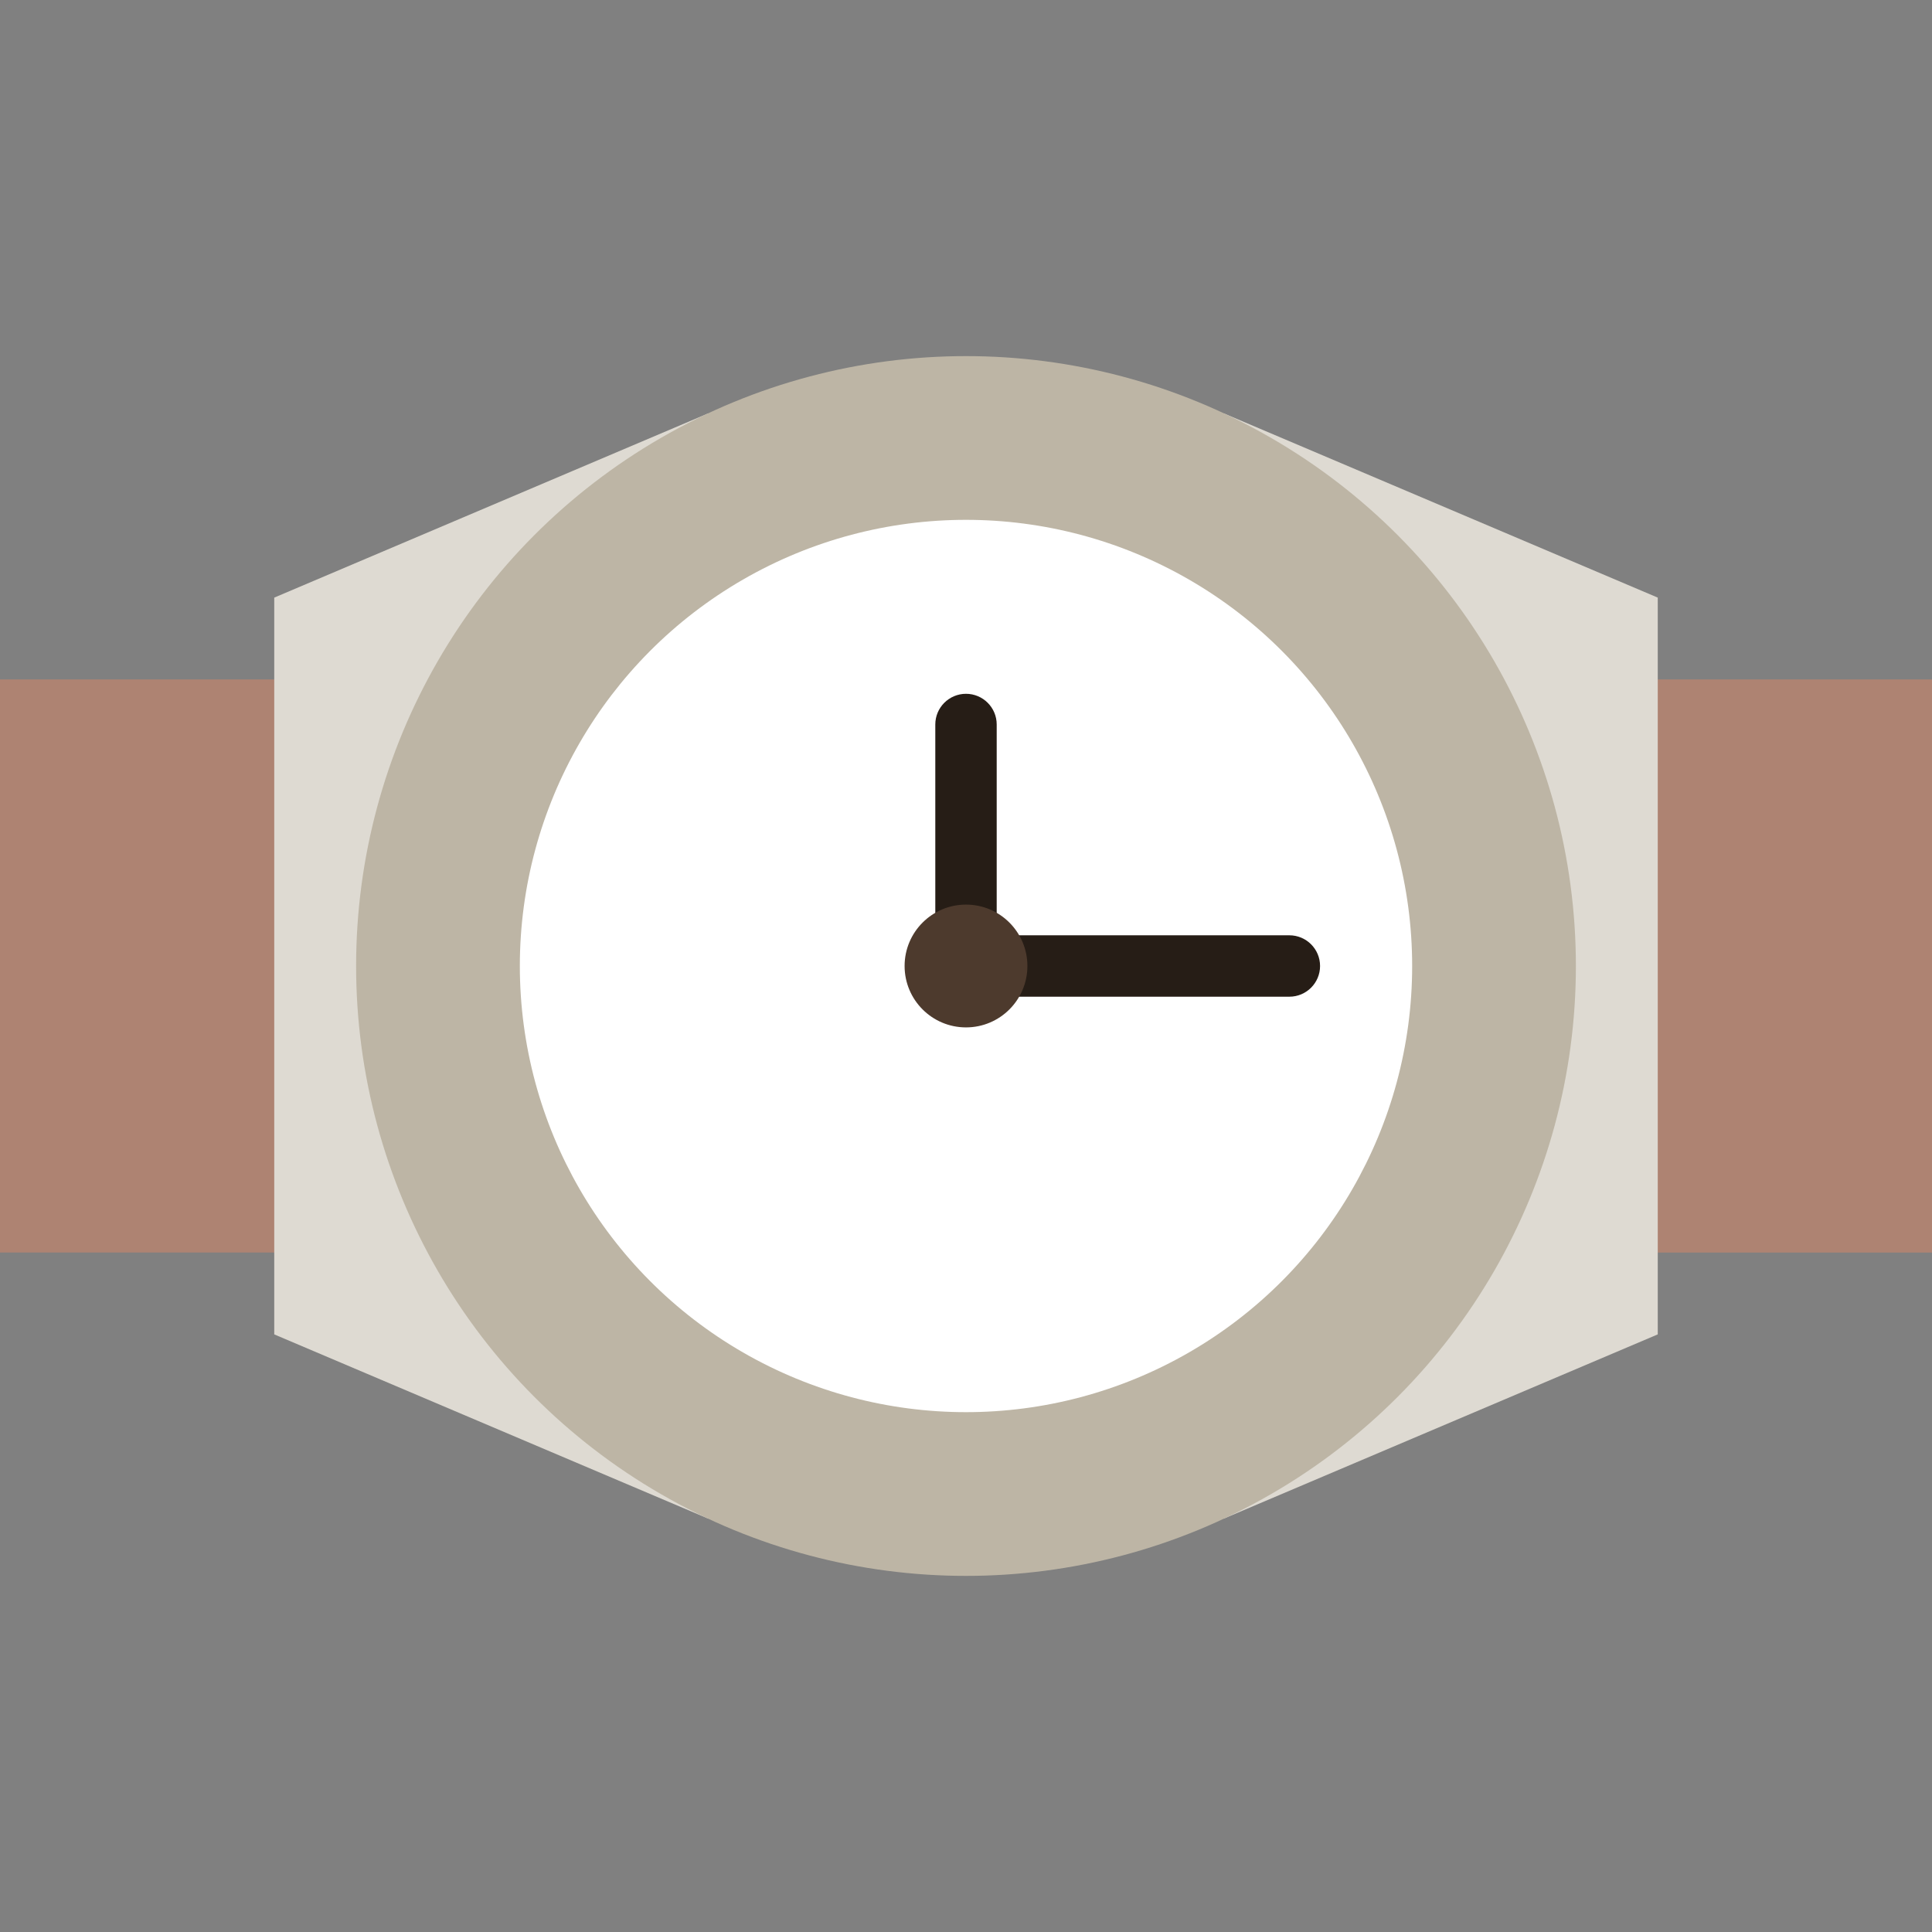
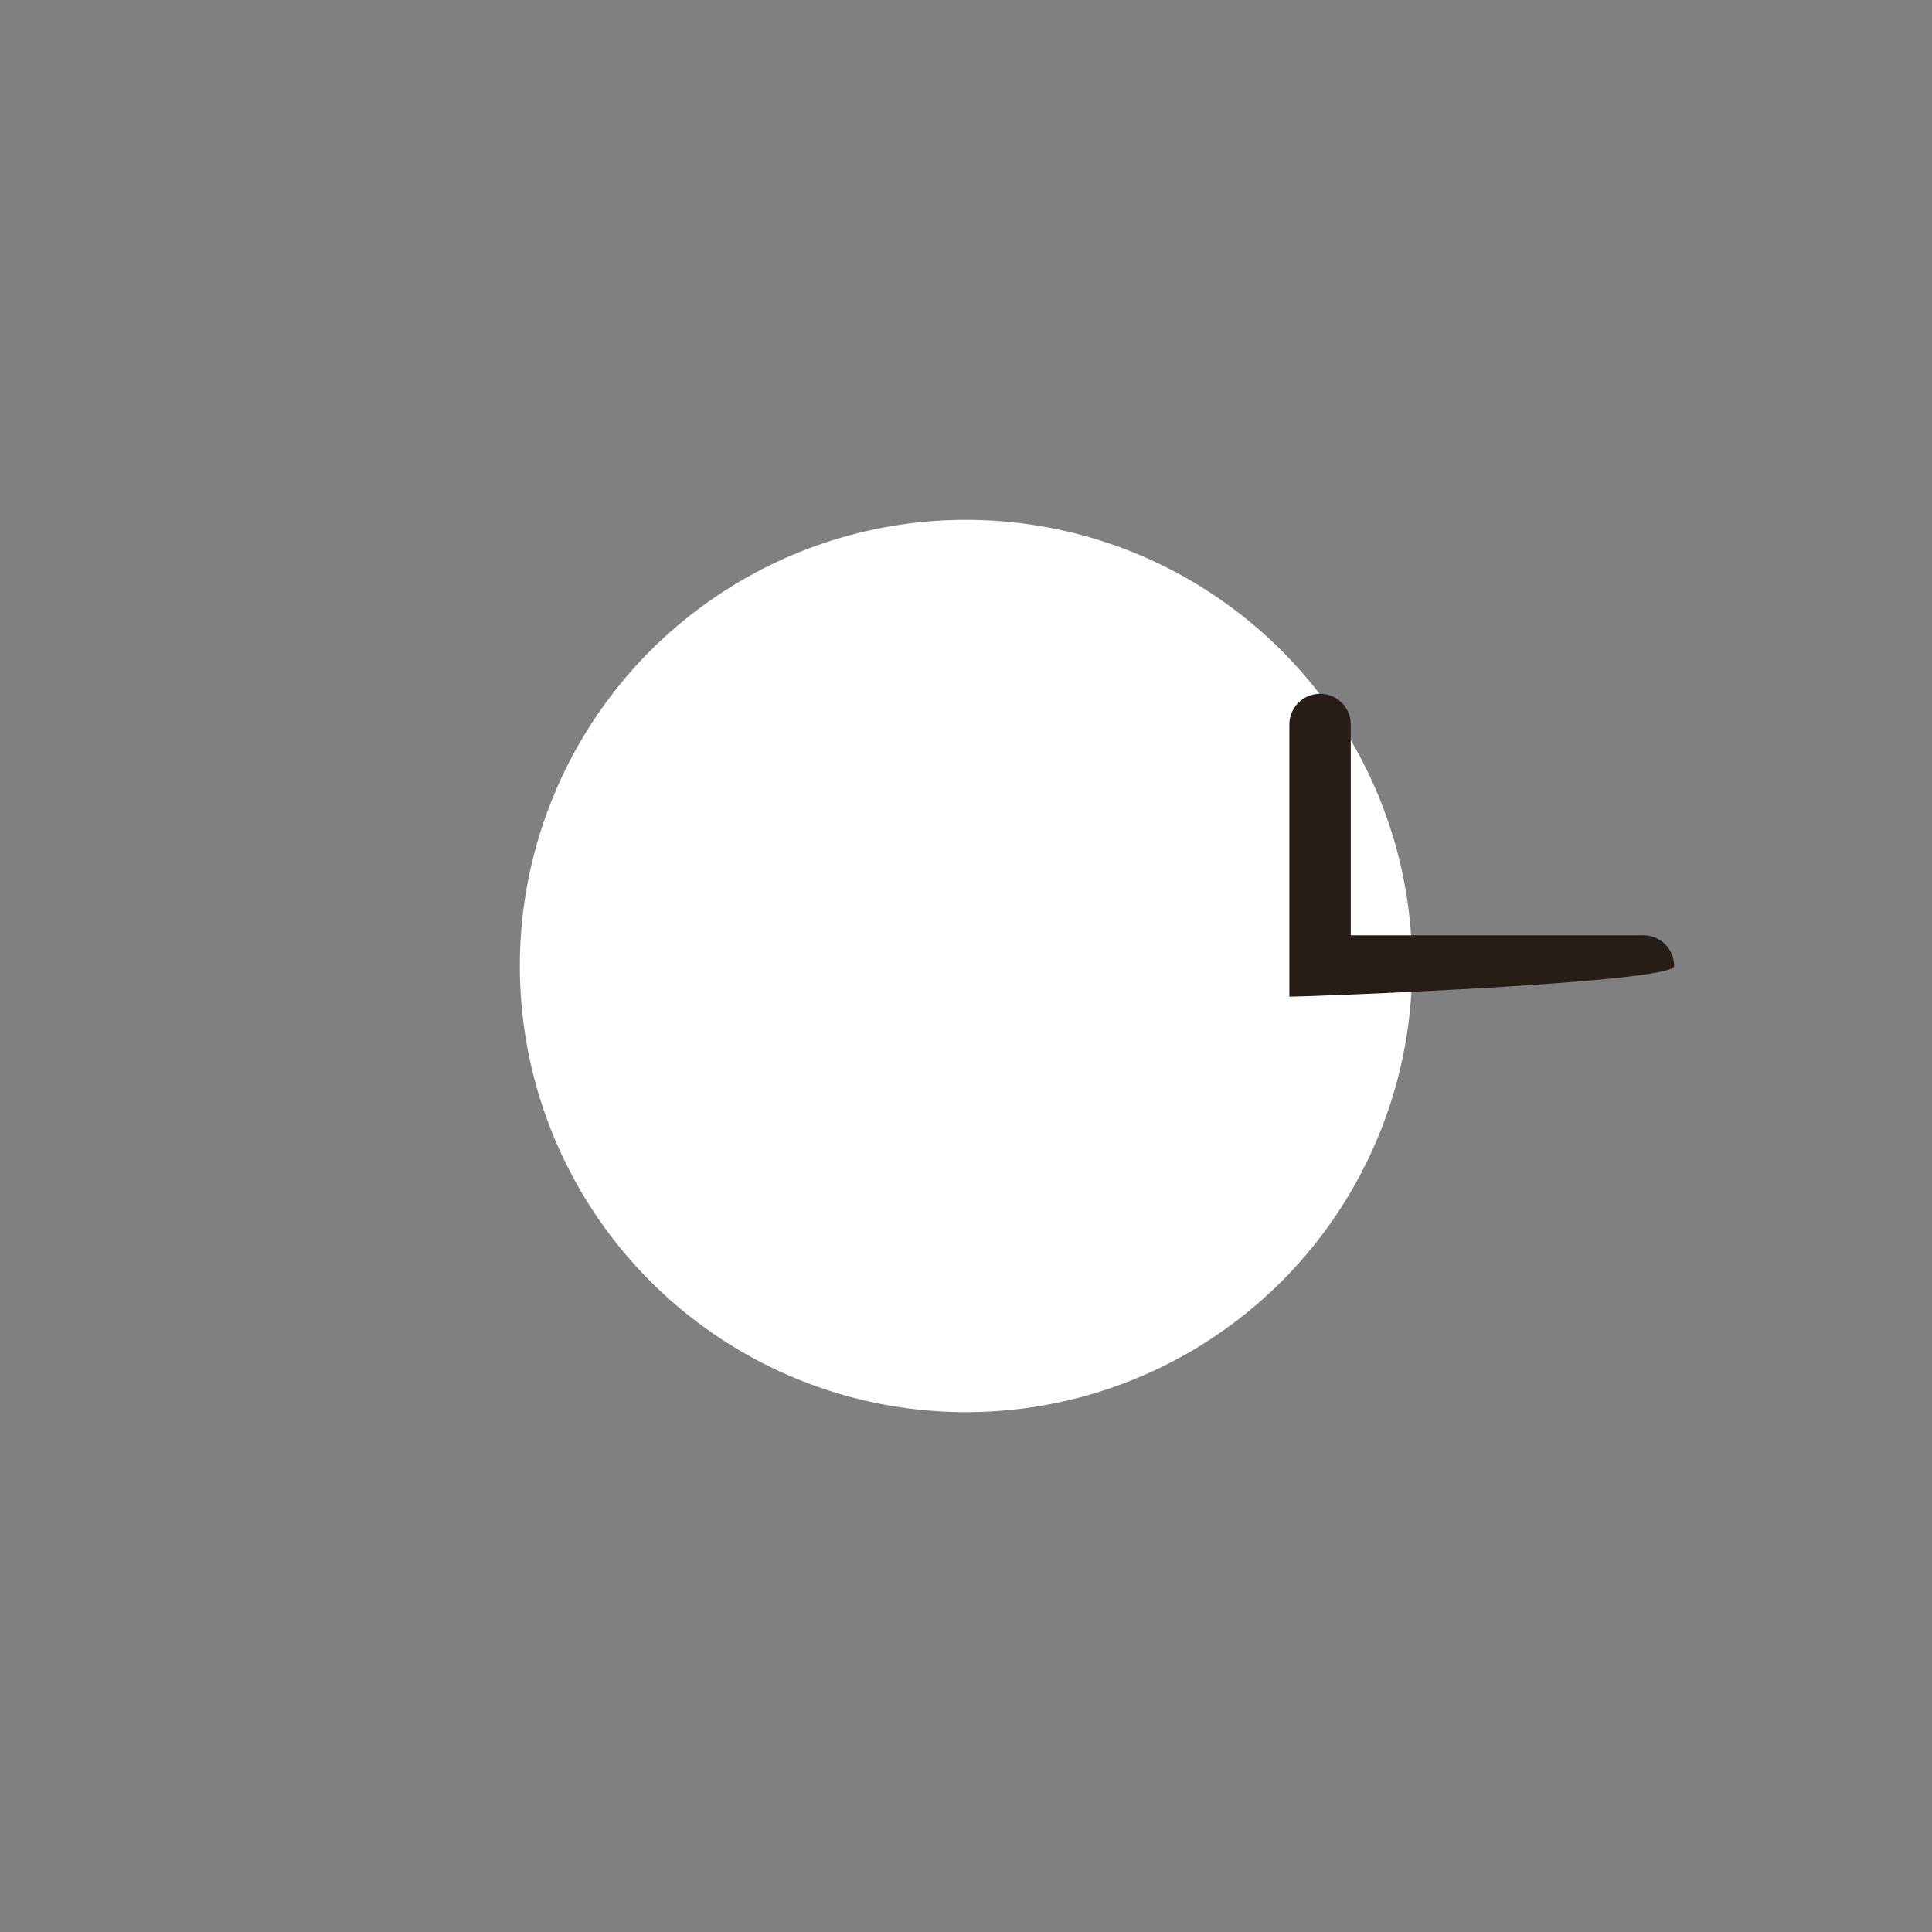
<svg xmlns="http://www.w3.org/2000/svg" height="800px" width="800px" version="1.1" id="Layer_1" viewBox="0 0 512 512" xml:space="preserve">
  <rect x="0" y="0" width="512" height="512" fill="#808080" stroke="none" />
-   <polygon style="fill:#AE8372;" points="0,180.063 0,331.932 512,331.938 512,180.057 " />
-   <polygon style="fill:#DEDAD2;" points="324.386,109.576 187.614,109.576 72.678,158.373 72.678,353.627 187.614,402.423   324.386,402.423 439.322,353.627 439.322,158.373 " />
-   <circle style="fill:#BDB5A5;" cx="256" cy="256" r="161.627" />
  <circle style="fill:#FFFFFF;" cx="256" cy="256" r="118.237" />
-   <path style="fill:#261D16;" d="M341.695,264.136h-93.831V192c0-4.494,3.643-8.136,8.136-8.136s8.136,3.641,8.136,8.136v55.864  h77.559c4.493,0,8.136,3.641,8.136,8.136S346.188,264.136,341.695,264.136z" />
-   <circle style="fill:#4D3A2D;" cx="256" cy="256" r="16.271" />
+   <path style="fill:#261D16;" d="M341.695,264.136V192c0-4.494,3.643-8.136,8.136-8.136s8.136,3.641,8.136,8.136v55.864  h77.559c4.493,0,8.136,3.641,8.136,8.136S346.188,264.136,341.695,264.136z" />
</svg>